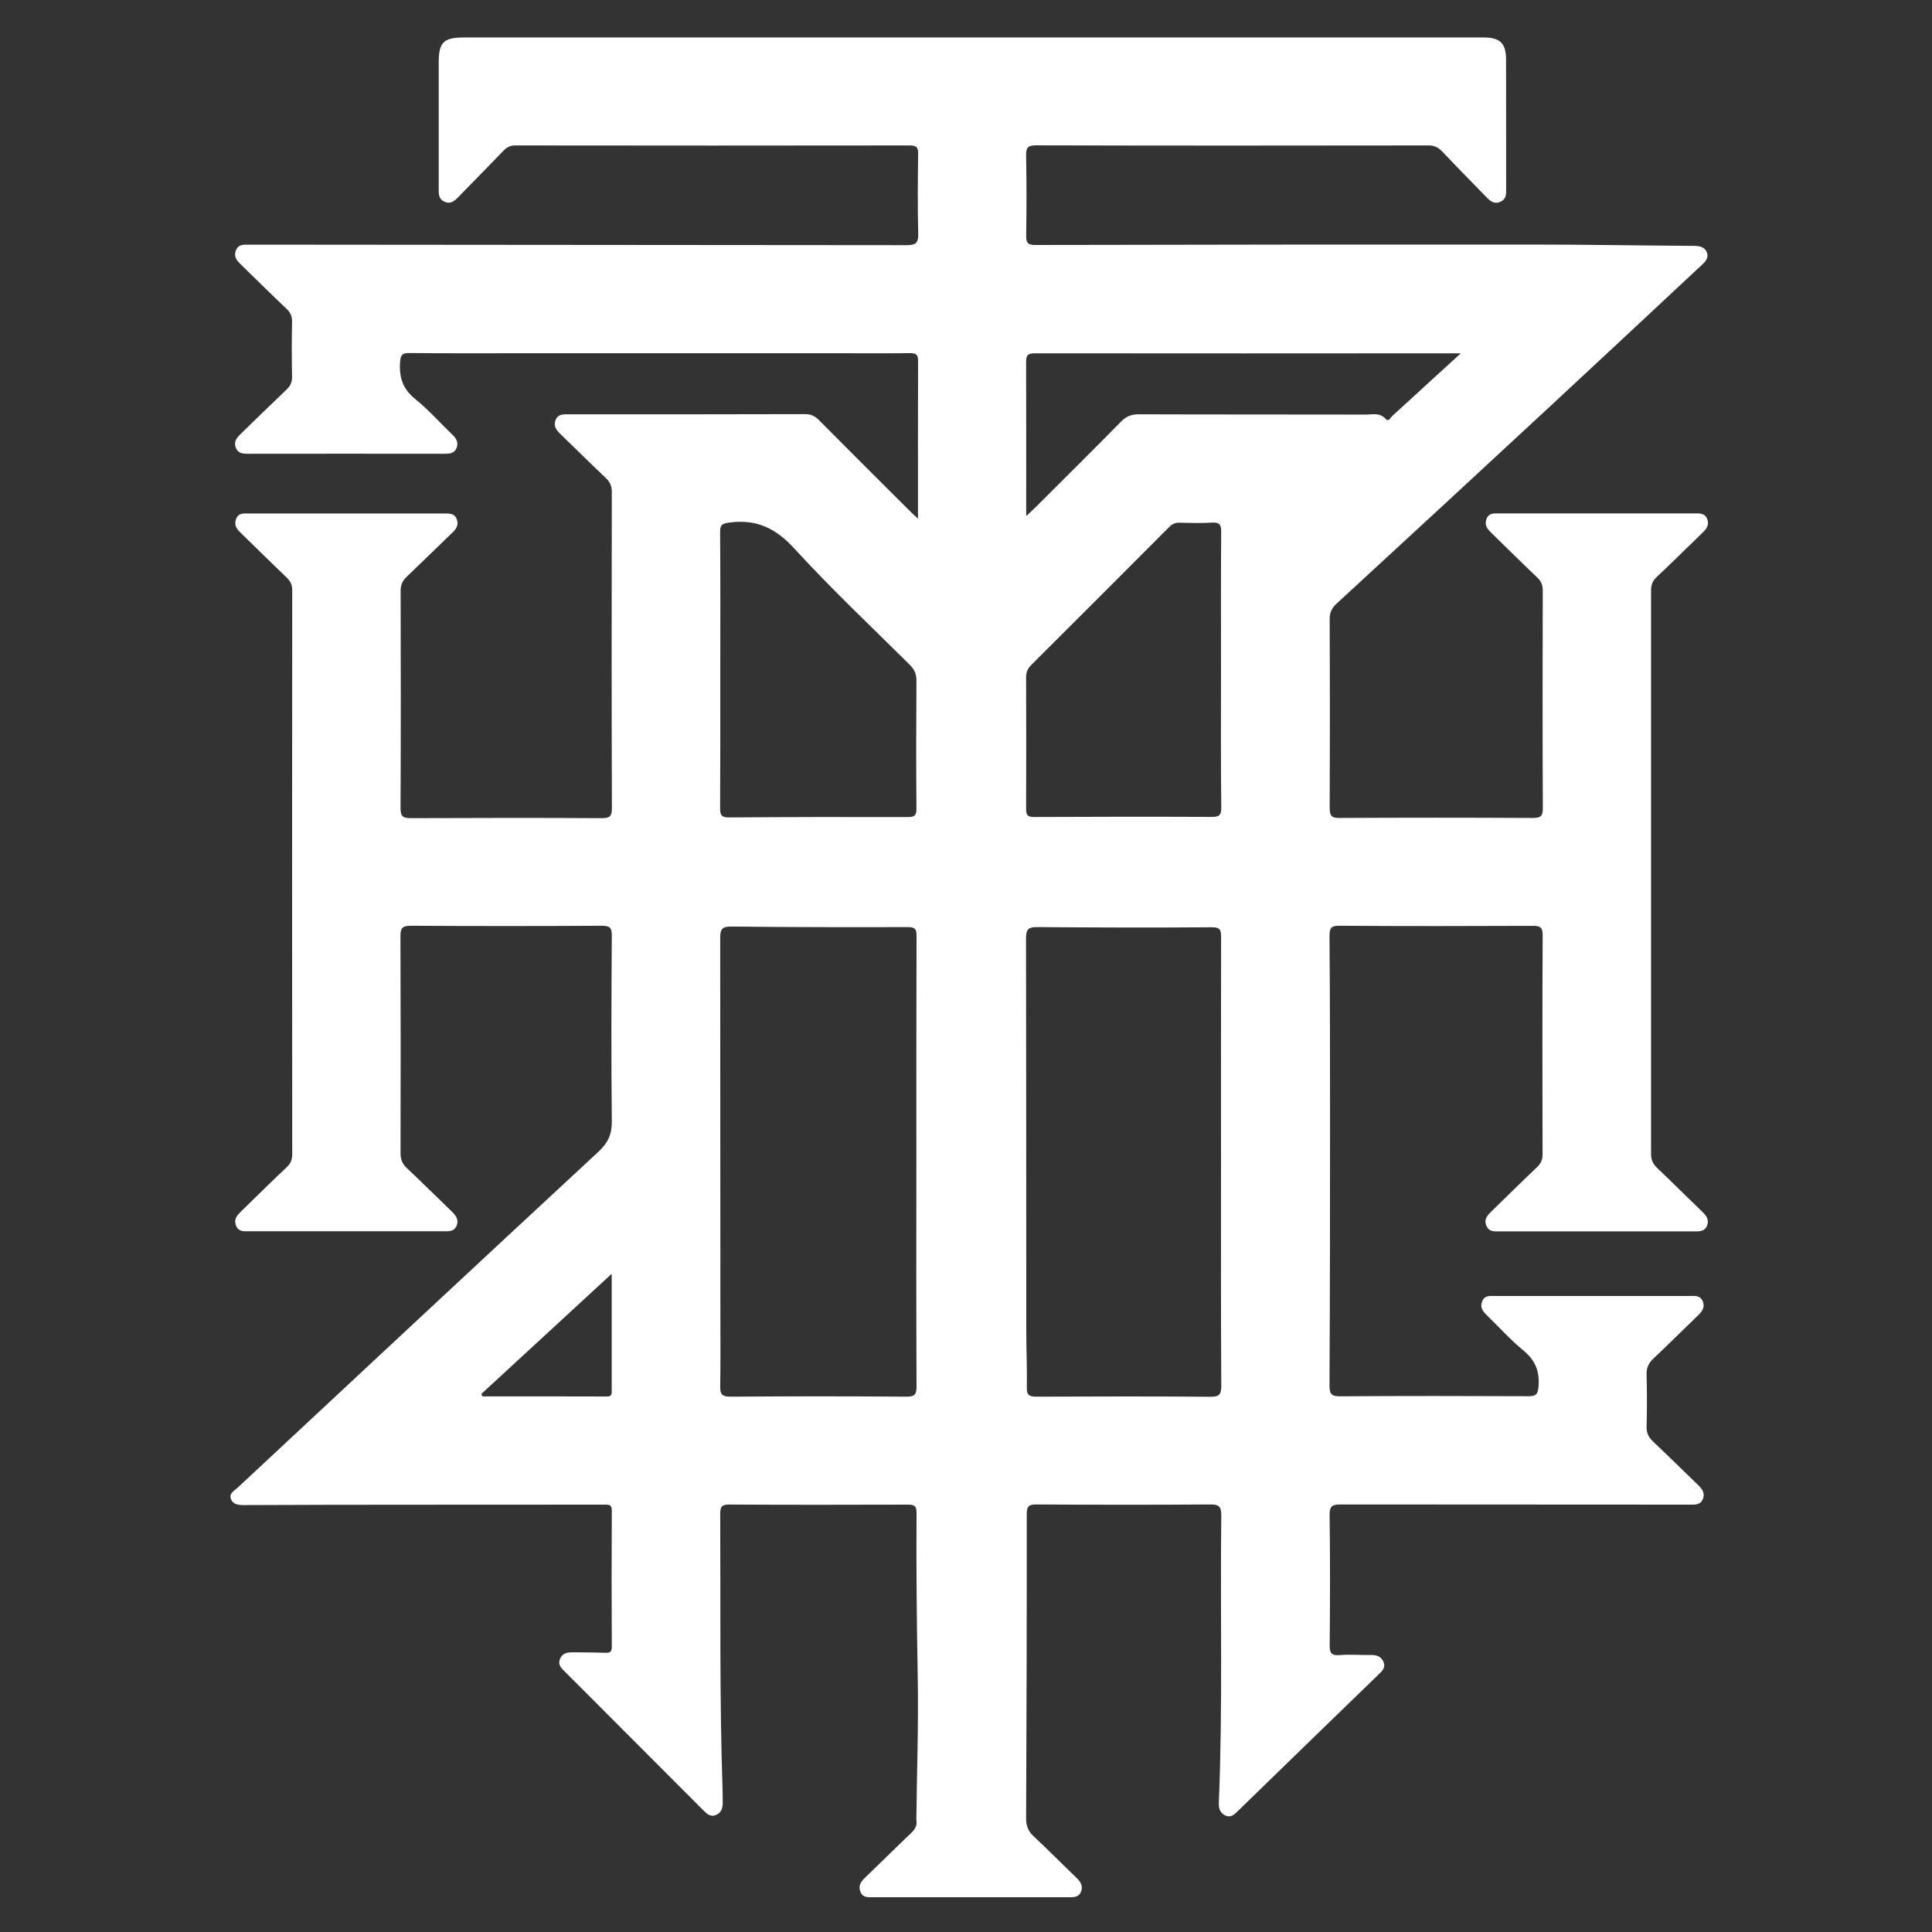
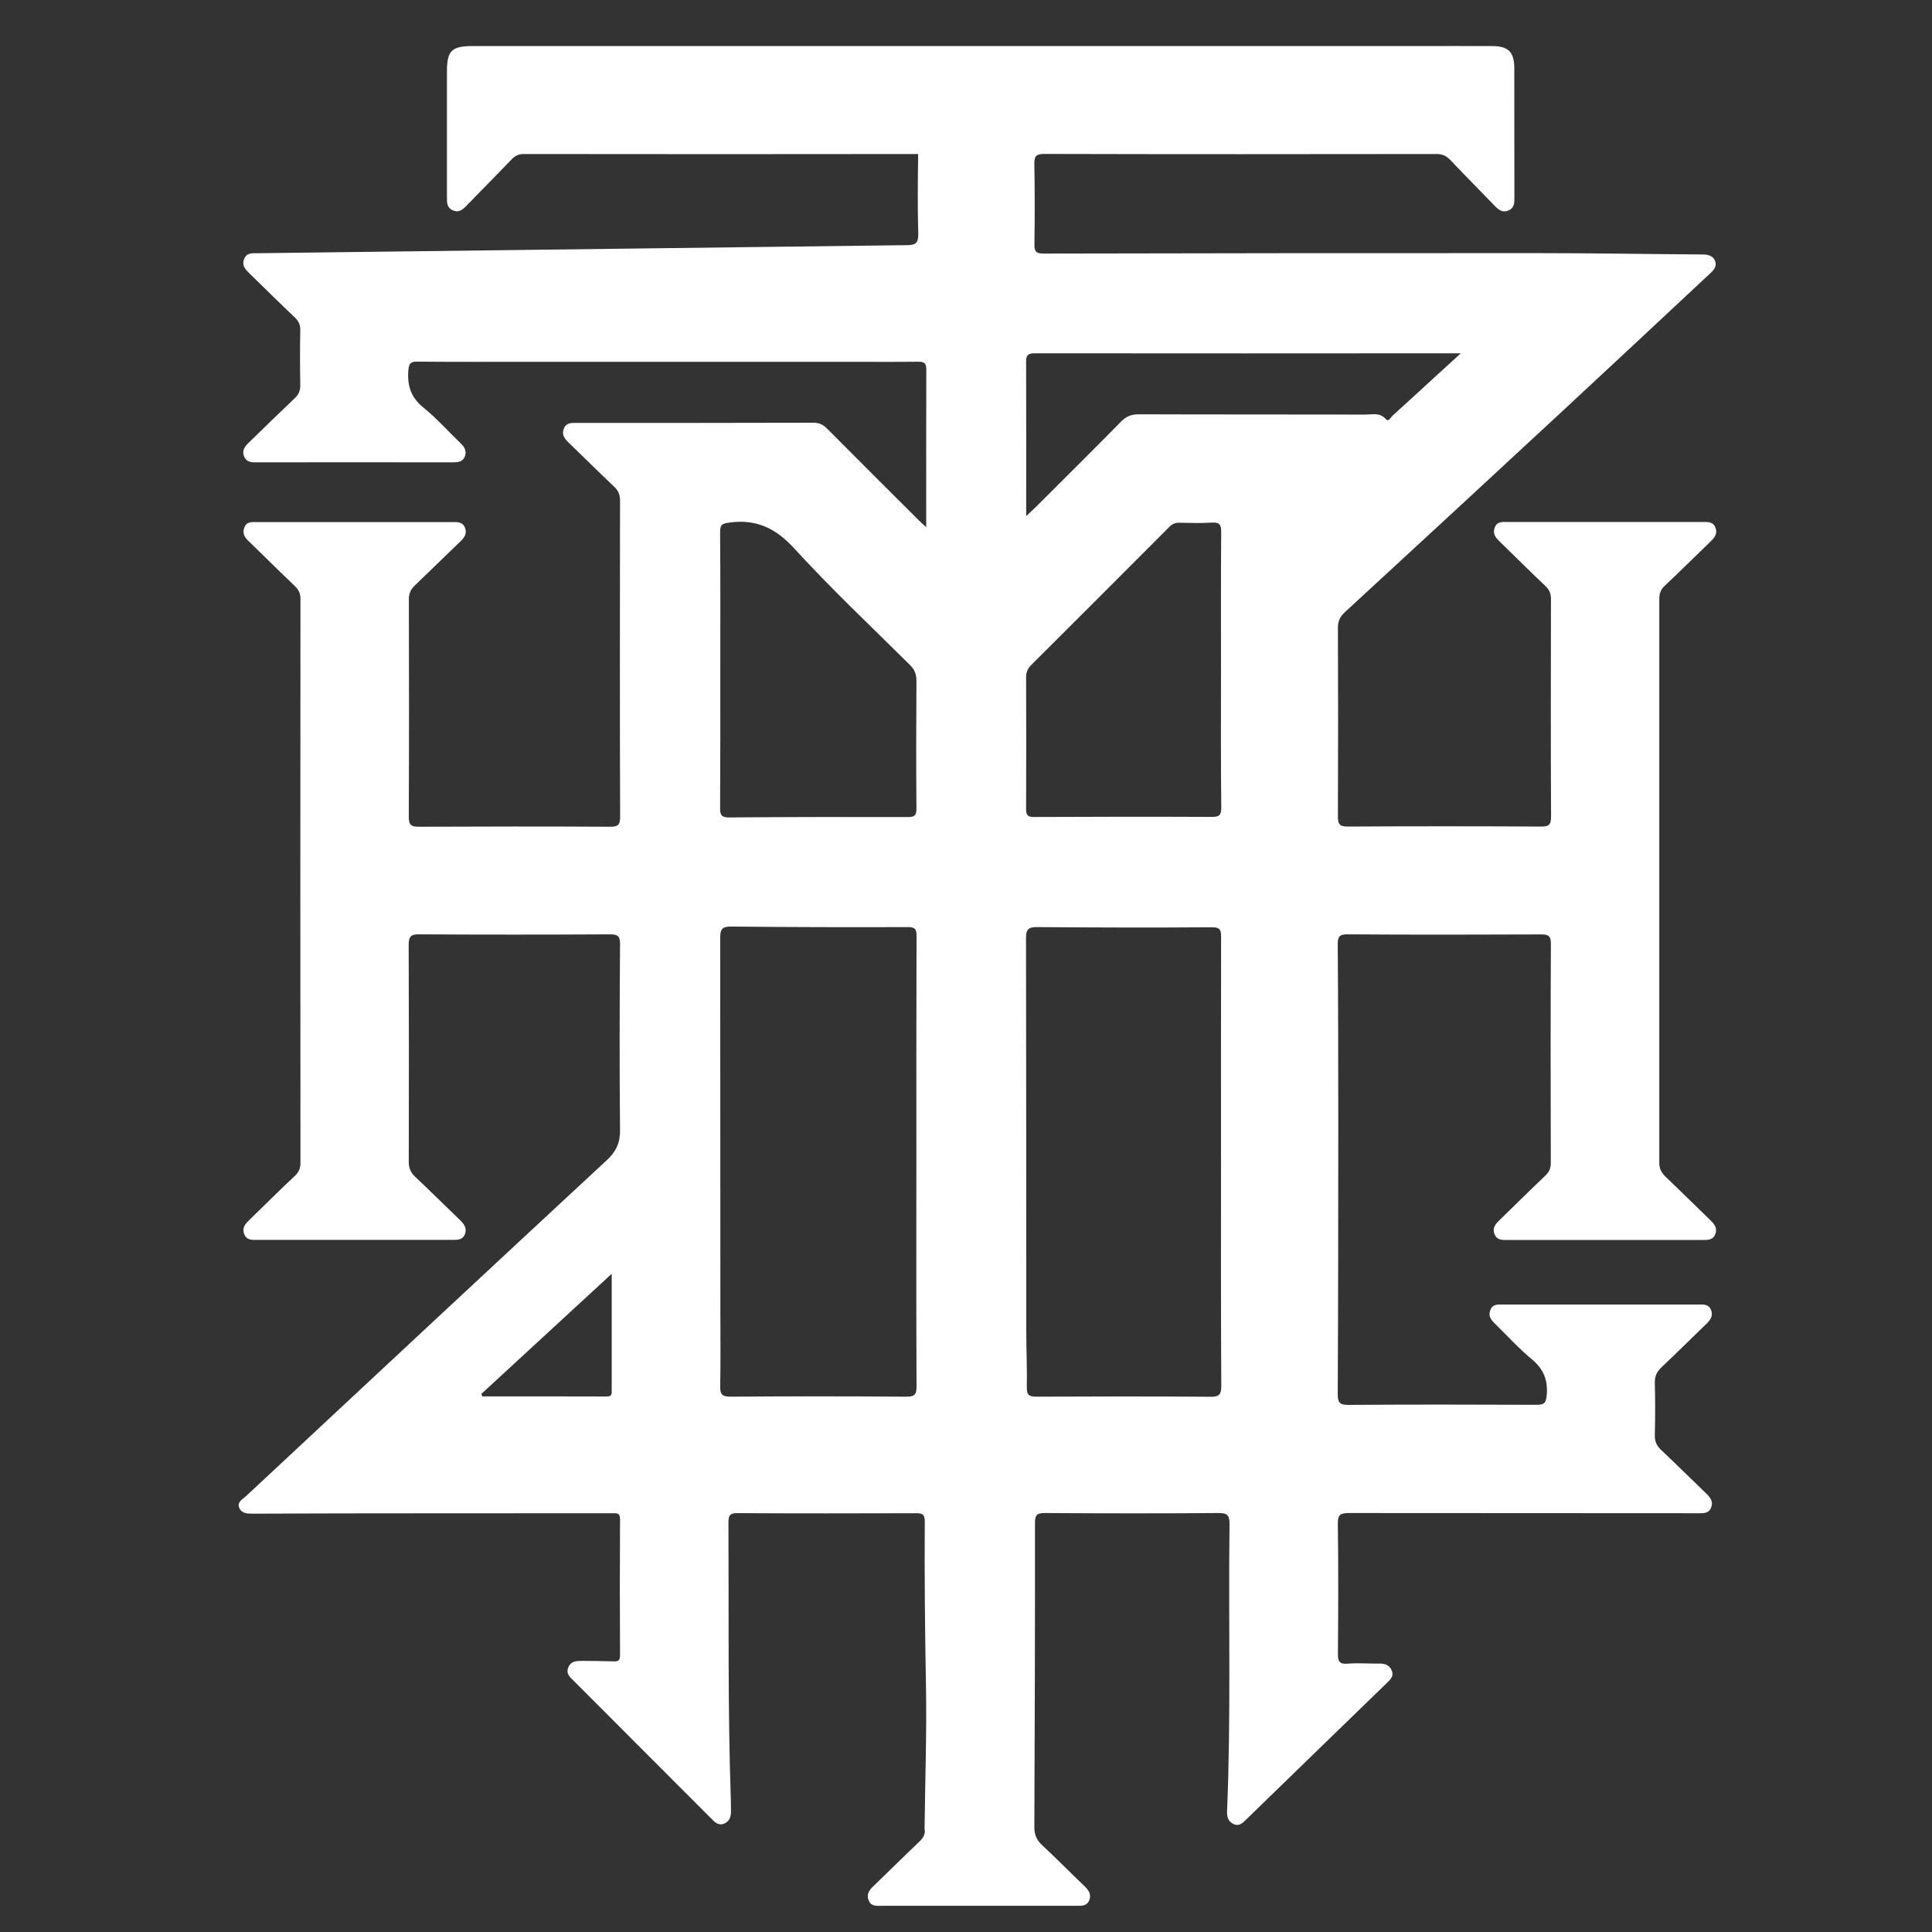
<svg xmlns="http://www.w3.org/2000/svg" version="1.1" id="Layer_1" x="0px" y="0px" viewBox="0 0 216 216" style="enable-background:new 0 0 216 216;" xml:space="preserve">
  <rect x="0" y="0" width="216" height="216" fill="#333333" stroke="none" />
  <style type="text/css">
	.st0{fill:#FFFFFF;}
</style>
-   <path class="st0" d="M101.34,27.41c1.06,0,1.35-0.25,1.32-1.32c-0.08-2.96-0.05-5.91-0.01-8.87c0.01-0.71-0.15-0.96-0.92-0.96  c-14.71,0.02-29.41,0.02-44.12,0c-0.58,0-0.96,0.21-1.34,0.61c-1.66,1.73-3.35,3.43-5.02,5.15c-0.43,0.45-0.86,0.84-1.56,0.53  c-0.64-0.29-0.65-0.84-0.64-1.41c0-4.72,0-9.43,0-14.15c0-2.27,0.54-2.8,2.84-2.8c35.17,0,70.34,0,105.51,0c2.84,0,5.68-0.01,8.51,0  c1.81,0.01,2.46,0.66,2.47,2.45c0.01,4.84,0,9.67,0.01,14.51c0,0.57,0.01,1.12-0.64,1.41c-0.69,0.31-1.13-0.07-1.57-0.52  c-1.64-1.69-3.3-3.37-4.92-5.08c-0.44-0.46-0.87-0.7-1.54-0.7c-14.63,0.02-29.25,0.03-43.88-0.01c-0.91,0-1.14,0.24-1.12,1.13  c0.06,3,0.05,5.99,0.01,8.99c-0.01,0.77,0.18,1.02,0.99,1.02c18.42-0.04,36.85-0.06,55.27-0.05c6.15,0,12.29,0.11,18.44,0.15  c0.62,0,1.17,0.15,1.39,0.71c0.29,0.72-0.29,1.18-0.76,1.61c-5.55,5.18-11.09,10.37-16.66,15.53c-7.97,7.39-15.95,14.77-23.95,22.13  c-0.54,0.5-0.79,0.99-0.79,1.74c0.03,7.03,0.03,14.07,0,21.1c0,0.87,0.18,1.15,1.11,1.14c7.19-0.04,14.39-0.04,21.58,0  c0.87,0,1.14-0.17,1.14-1.1c-0.04-8.11-0.03-16.23-0.01-24.34c0-0.61-0.18-1.03-0.62-1.45c-1.71-1.62-3.38-3.29-5.07-4.93  c-0.44-0.43-0.85-0.84-0.62-1.55c0.26-0.78,0.89-0.68,1.48-0.68c7.23,0,14.47,0,21.7,0c0.6,0,1.25-0.09,1.52,0.64  c0.28,0.74-0.18,1.19-0.66,1.65c-1.67,1.61-3.31,3.24-5,4.83c-0.44,0.42-0.62,0.85-0.62,1.46l0,63.06c0,0.67,0.24,1.11,0.69,1.55  c1.68,1.6,3.32,3.23,4.99,4.84c0.46,0.44,0.84,0.89,0.59,1.56c-0.26,0.73-0.9,0.68-1.5,0.68c-7.23,0-14.47,0-21.7,0  c-0.6,0-1.22,0.07-1.5-0.68c-0.26-0.71,0.15-1.13,0.59-1.56c1.69-1.64,3.36-3.3,5.08-4.93c0.44-0.42,0.63-0.83,0.63-1.45  c-0.02-8.15-0.03-16.31,0.01-24.46c0.01-0.95-0.3-1.09-1.15-1.08c-7.19,0.03-14.39,0.04-21.58-0.01c-0.94-0.01-1.1,0.28-1.1,1.14  c0.05,6.79,0.06,13.59,0.06,20.38c0,9.95-0.01,19.9-0.06,29.85c-0.01,0.99,0.22,1.25,1.23,1.24c6.99-0.05,13.99-0.04,20.98-0.01  c0.87,0,1.08-0.19,1.16-1.1c0.14-1.71-0.38-2.93-1.7-4.02c-1.44-1.19-2.71-2.6-4.05-3.91c-0.45-0.43-0.83-0.86-0.56-1.56  c0.27-0.7,0.84-0.62,1.4-0.62c7.27,0,14.55,0,21.82,0c0.56,0,1.16-0.09,1.44,0.58c0.31,0.73-0.11,1.2-0.59,1.66  c-1.64,1.58-3.25,3.19-4.91,4.75c-0.53,0.5-0.79,1.01-0.77,1.76c0.05,1.96,0.05,3.92,0,5.87c-0.02,0.71,0.23,1.19,0.73,1.66  c1.69,1.59,3.33,3.23,5,4.83c0.46,0.44,0.83,0.89,0.57,1.57c-0.27,0.72-0.91,0.65-1.51,0.65l-38.97-0.02c-0.95,0-1.27,0.15-1.26,1.2  c0.07,4.83,0.05,9.67,0.01,14.51c-0.01,0.87,0.16,1.21,1.11,1.13c1.15-0.1,2.31,0.01,3.47-0.01c0.67-0.02,1.2,0.16,1.45,0.81  c0.23,0.59-0.14,0.96-0.54,1.34c-5.25,5.08-10.49,10.18-15.73,15.27c-0.42,0.41-0.81,0.82-1.45,0.51c-0.64-0.31-0.73-0.87-0.7-1.52  c0.44-10.66,0.14-21.32,0.27-31.98c0.01-1.11-0.32-1.27-1.32-1.26c-6.43,0.05-12.87,0.04-19.3,0c-0.85,0-1.13,0.14-1.13,1.08  c0.01,11.35-0.02,22.69-0.07,34.04c0,0.83,0.24,1.42,0.84,1.98c1.61,1.5,3.15,3.07,4.74,4.59c0.46,0.44,0.82,0.91,0.57,1.57  c-0.27,0.72-0.91,0.65-1.52,0.65c-7.23,0-14.46,0-21.7,0c-0.56,0-1.15,0.09-1.44-0.57c-0.31-0.72,0.06-1.2,0.56-1.67  c1.7-1.63,3.37-3.3,5.08-4.92c0.44-0.42,0.71-0.84,0.6-1.45c-0.01-0.08,0-0.16,0-0.24c0.06-5.3,0.25-10.61,0.15-15.91  c-0.11-6.07-0.17-12.13-0.13-18.2c0.01-0.87-0.33-0.93-1.03-0.93c-6.63,0.02-13.27,0.03-19.9-0.01c-0.87-0.01-1.02,0.26-1.02,1.07  c0.05,10.27-0.08,20.54,0.26,30.8c0.02,0.48,0.01,0.96,0.02,1.44c0.01,0.6-0.14,1.13-0.74,1.39c-0.63,0.28-1.05-0.13-1.45-0.54  c-2.92-2.93-5.85-5.85-8.77-8.78c-2.21-2.21-4.41-4.43-6.63-6.64c-0.43-0.43-0.9-0.81-0.58-1.53c0.31-0.68,0.91-0.69,1.52-0.69  c1.15,0.01,2.3,0.01,3.46,0.05c0.51,0.02,0.79-0.01,0.79-0.67c-0.03-5.08-0.03-10.15,0-15.23c0-0.68-0.33-0.66-0.81-0.66  c-7.07,0.01-14.15,0-21.22,0.01c-6.35,0-12.71,0.01-19.06,0.04c-0.64,0-1.26-0.04-1.5-0.7c-0.22-0.62,0.39-0.91,0.75-1.24  c13.44-12.54,26.88-25.08,40.36-37.58c1.05-0.98,1.5-1.94,1.48-3.39c-0.07-6.91-0.05-13.83,0-20.74c0.01-0.9-0.21-1.12-1.12-1.12  c-7.11,0.04-14.23,0.04-21.34,0c-0.98-0.01-1.17,0.29-1.17,1.2c0.03,8.07,0.03,16.15,0.01,24.22c0,0.69,0.19,1.19,0.7,1.67  c1.69,1.59,3.33,3.22,5,4.83c0.45,0.44,0.83,0.89,0.59,1.57c-0.27,0.72-0.9,0.67-1.51,0.67c-7.23,0-14.47,0-21.7,0  c-0.6,0-1.22,0.07-1.49-0.68c-0.25-0.71,0.16-1.13,0.6-1.56c1.69-1.64,3.36-3.31,5.08-4.92c0.44-0.42,0.62-0.84,0.62-1.45  c-0.02-21.02-0.02-42.04,0-63.06c0-0.62-0.21-1.03-0.64-1.44c-1.71-1.63-3.38-3.29-5.07-4.93c-0.45-0.43-0.83-0.85-0.58-1.56  c0.27-0.77,0.91-0.65,1.49-0.65c7.23,0,14.47,0,21.7,0c0.6,0,1.25-0.07,1.51,0.67c0.24,0.67-0.14,1.13-0.6,1.56  c-1.67,1.6-3.32,3.23-5,4.83c-0.46,0.44-0.69,0.89-0.69,1.55c0.02,8.11,0.03,16.23-0.01,24.34c0,0.93,0.28,1.11,1.15,1.11  c7.11-0.03,14.23-0.04,21.34,0c0.87,0,1.14-0.18,1.14-1.1c-0.04-11.79-0.03-23.58-0.01-35.37c0-0.66-0.19-1.11-0.67-1.56  c-1.71-1.62-3.38-3.28-5.08-4.92c-0.45-0.44-0.81-0.88-0.53-1.57c0.27-0.67,0.85-0.63,1.41-0.63c8.83,0,17.66,0.01,26.5-0.02  c0.67,0,1.11,0.24,1.55,0.69c3.41,3.43,6.83,6.84,10.26,10.26c0.19,0.19,0.4,0.37,0.79,0.73c0-6.06-0.01-11.85,0.01-17.64  c0-0.7-0.23-0.86-0.89-0.86c-2.68,0.03-5.36,0.01-8.03,0.01c-11.75,0-23.5,0-35.25,0c-4.24,0-8.47,0.02-12.71-0.02  c-0.77-0.01-0.96,0.18-1.03,0.98c-0.13,1.71,0.29,3.03,1.69,4.16c1.49,1.2,2.76,2.65,4.15,3.98c0.44,0.42,0.71,0.88,0.48,1.48  c-0.25,0.64-0.81,0.66-1.4,0.66c-7.31-0.01-14.63-0.01-21.94,0c-0.59,0-1.12-0.04-1.36-0.71c-0.23-0.64,0.1-1.06,0.52-1.47  c1.72-1.67,3.43-3.35,5.17-5c0.44-0.42,0.62-0.84,0.61-1.46c-0.04-2.04-0.04-4.08,0-6.11c0.01-0.61-0.17-1.04-0.62-1.46  c-1.71-1.62-3.39-3.28-5.08-4.93c-0.44-0.43-0.85-0.85-0.59-1.56c0.27-0.75,0.9-0.68,1.49-0.68L101.34,27.41z M102.45,129.93  c0-8.43-0.01-16.85,0.02-25.28c0-0.75-0.15-1-0.96-1c-6.59,0.02-13.18,0.01-19.77-0.06c-1.04-0.01-1.22,0.33-1.22,1.28l0.02,42.16  c0,2.64,0.03,5.27-0.02,7.91c-0.02,0.89,0.16,1.22,1.15,1.21c6.55-0.05,13.1-0.05,19.65,0c0.96,0.01,1.16-0.27,1.15-1.18  C102.43,146.63,102.45,138.28,102.45,129.93z M136.51,129.89c0-8.35-0.01-16.7,0.01-25.05c0-0.79-0.04-1.18-1.04-1.17  c-6.51,0.05-13.01,0.03-19.52-0.02c-0.99-0.01-1.25,0.25-1.25,1.25c0.03,14.66,0.02,29.32,0.03,43.98c0,2.08,0.1,4.15,0.06,6.23  c-0.02,0.87,0.27,1.04,1.08,1.04c6.47-0.03,12.94-0.04,19.41,0.01c0.98,0.01,1.25-0.2,1.25-1.22  C136.49,146.59,136.51,138.24,136.51,129.89z M136.51,74.94c0-5.16-0.02-10.31,0.02-15.47c0.01-0.86-0.23-1.09-1.06-1.04  c-1.19,0.07-2.4,0.04-3.6,0.01c-0.48-0.01-0.82,0.14-1.15,0.48c-5.13,5.15-10.28,10.29-15.43,15.43c-0.4,0.4-0.57,0.81-0.57,1.37  c0.02,4.92,0.02,9.83,0,14.75c0,0.69,0.2,0.87,0.88,0.87c6.63-0.03,13.26-0.04,19.9-0.01c0.85,0,1.04-0.22,1.04-1.05  C136.48,85.17,136.51,80.05,136.51,74.94z M80.53,74.81c0,5.19,0.01,10.38-0.02,15.57c0,0.76,0.17,1.01,0.98,1.01  c6.67-0.05,13.33-0.06,20-0.04c0.8,0,0.98-0.22,0.97-0.99c-0.04-4.75-0.03-9.5,0-14.25c0-0.74-0.2-1.24-0.73-1.77  c-4.34-4.3-8.79-8.5-12.91-13c-2.08-2.28-4.24-3.32-7.25-2.92c-0.79,0.11-1.07,0.2-1.06,1.06C80.55,64.59,80.53,69.7,80.53,74.81z   M163.32,39.5c-0.43,0-0.57,0-0.71,0c-15.65,0.01-31.3,0.02-46.95,0c-0.87,0-0.94,0.35-0.94,1.05c0.02,5.31,0.01,10.62,0.01,15.93  c0,0.33,0,0.67,0,1.22c0.47-0.45,0.76-0.71,1.04-0.98c3.19-3.19,6.4-6.36,9.56-9.58c0.58-0.59,1.16-0.82,1.98-0.82  c8.46,0.03,16.93,0.01,25.39,0.03c0.76,0,1.58-0.25,2.23,0.5c0.31,0.36,0.53-0.16,0.72-0.34c1.6-1.44,3.18-2.91,4.77-4.36  C161.33,41.32,162.22,40.5,163.32,39.5z M53.82,155.84c0.03,0.09,0.07,0.19,0.1,0.28c4.65,0,9.31-0.01,13.96,0.01  c0.57,0,0.51-0.36,0.51-0.72c0-1.63,0-3.27,0-4.9c0-2.61,0-5.22,0-8.1C63.4,147.02,58.61,151.43,53.82,155.84z" />
+   <path class="st0" d="M101.34,27.41c1.06,0,1.35-0.25,1.32-1.32c-0.08-2.96-0.05-5.91-0.01-8.87c-14.71,0.02-29.41,0.02-44.12,0c-0.58,0-0.96,0.21-1.34,0.61c-1.66,1.73-3.35,3.43-5.02,5.15c-0.43,0.45-0.86,0.84-1.56,0.53  c-0.64-0.29-0.65-0.84-0.64-1.41c0-4.72,0-9.43,0-14.15c0-2.27,0.54-2.8,2.84-2.8c35.17,0,70.34,0,105.51,0c2.84,0,5.68-0.01,8.51,0  c1.81,0.01,2.46,0.66,2.47,2.45c0.01,4.84,0,9.67,0.01,14.51c0,0.57,0.01,1.12-0.64,1.41c-0.69,0.31-1.13-0.07-1.57-0.52  c-1.64-1.69-3.3-3.37-4.92-5.08c-0.44-0.46-0.87-0.7-1.54-0.7c-14.63,0.02-29.25,0.03-43.88-0.01c-0.91,0-1.14,0.24-1.12,1.13  c0.06,3,0.05,5.99,0.01,8.99c-0.01,0.77,0.18,1.02,0.99,1.02c18.42-0.04,36.85-0.06,55.27-0.05c6.15,0,12.29,0.11,18.44,0.15  c0.62,0,1.17,0.15,1.39,0.71c0.29,0.72-0.29,1.18-0.76,1.61c-5.55,5.18-11.09,10.37-16.66,15.53c-7.97,7.39-15.95,14.77-23.95,22.13  c-0.54,0.5-0.79,0.99-0.79,1.74c0.03,7.03,0.03,14.07,0,21.1c0,0.87,0.18,1.15,1.11,1.14c7.19-0.04,14.39-0.04,21.58,0  c0.87,0,1.14-0.17,1.14-1.1c-0.04-8.11-0.03-16.23-0.01-24.34c0-0.61-0.18-1.03-0.62-1.45c-1.71-1.62-3.38-3.29-5.07-4.93  c-0.44-0.43-0.85-0.84-0.62-1.55c0.26-0.78,0.89-0.68,1.48-0.68c7.23,0,14.47,0,21.7,0c0.6,0,1.25-0.09,1.52,0.64  c0.28,0.74-0.18,1.19-0.66,1.65c-1.67,1.61-3.31,3.24-5,4.83c-0.44,0.42-0.62,0.85-0.62,1.46l0,63.06c0,0.67,0.24,1.11,0.69,1.55  c1.68,1.6,3.32,3.23,4.99,4.84c0.46,0.44,0.84,0.89,0.59,1.56c-0.26,0.73-0.9,0.68-1.5,0.68c-7.23,0-14.47,0-21.7,0  c-0.6,0-1.22,0.07-1.5-0.68c-0.26-0.71,0.15-1.13,0.59-1.56c1.69-1.64,3.36-3.3,5.08-4.93c0.44-0.42,0.63-0.83,0.63-1.45  c-0.02-8.15-0.03-16.31,0.01-24.46c0.01-0.95-0.3-1.09-1.15-1.08c-7.19,0.03-14.39,0.04-21.58-0.01c-0.94-0.01-1.1,0.28-1.1,1.14  c0.05,6.79,0.06,13.59,0.06,20.38c0,9.95-0.01,19.9-0.06,29.85c-0.01,0.99,0.22,1.25,1.23,1.24c6.99-0.05,13.99-0.04,20.98-0.01  c0.87,0,1.08-0.19,1.16-1.1c0.14-1.71-0.38-2.93-1.7-4.02c-1.44-1.19-2.71-2.6-4.05-3.91c-0.45-0.43-0.83-0.86-0.56-1.56  c0.27-0.7,0.84-0.62,1.4-0.62c7.27,0,14.55,0,21.82,0c0.56,0,1.16-0.09,1.44,0.58c0.31,0.73-0.11,1.2-0.59,1.66  c-1.64,1.58-3.25,3.19-4.91,4.75c-0.53,0.5-0.79,1.01-0.77,1.76c0.05,1.96,0.05,3.92,0,5.87c-0.02,0.71,0.23,1.19,0.73,1.66  c1.69,1.59,3.33,3.23,5,4.83c0.46,0.44,0.83,0.89,0.57,1.57c-0.27,0.72-0.91,0.65-1.51,0.65l-38.97-0.02c-0.95,0-1.27,0.15-1.26,1.2  c0.07,4.83,0.05,9.67,0.01,14.51c-0.01,0.87,0.16,1.21,1.11,1.13c1.15-0.1,2.31,0.01,3.47-0.01c0.67-0.02,1.2,0.16,1.45,0.81  c0.23,0.59-0.14,0.96-0.54,1.34c-5.25,5.08-10.49,10.18-15.73,15.27c-0.42,0.41-0.81,0.82-1.45,0.51c-0.64-0.31-0.73-0.87-0.7-1.52  c0.44-10.66,0.14-21.32,0.27-31.98c0.01-1.11-0.32-1.27-1.32-1.26c-6.43,0.05-12.87,0.04-19.3,0c-0.85,0-1.13,0.14-1.13,1.08  c0.01,11.35-0.02,22.69-0.07,34.04c0,0.83,0.24,1.42,0.84,1.98c1.61,1.5,3.15,3.07,4.74,4.59c0.46,0.44,0.82,0.91,0.57,1.57  c-0.27,0.72-0.91,0.65-1.52,0.65c-7.23,0-14.46,0-21.7,0c-0.56,0-1.15,0.09-1.44-0.57c-0.31-0.72,0.06-1.2,0.56-1.67  c1.7-1.63,3.37-3.3,5.08-4.92c0.44-0.42,0.71-0.84,0.6-1.45c-0.01-0.08,0-0.16,0-0.24c0.06-5.3,0.25-10.61,0.15-15.91  c-0.11-6.07-0.17-12.13-0.13-18.2c0.01-0.87-0.33-0.93-1.03-0.93c-6.63,0.02-13.27,0.03-19.9-0.01c-0.87-0.01-1.02,0.26-1.02,1.07  c0.05,10.27-0.08,20.54,0.26,30.8c0.02,0.48,0.01,0.96,0.02,1.44c0.01,0.6-0.14,1.13-0.74,1.39c-0.63,0.28-1.05-0.13-1.45-0.54  c-2.92-2.93-5.85-5.85-8.77-8.78c-2.21-2.21-4.41-4.43-6.63-6.64c-0.43-0.43-0.9-0.81-0.58-1.53c0.31-0.68,0.91-0.69,1.52-0.69  c1.15,0.01,2.3,0.01,3.46,0.05c0.51,0.02,0.79-0.01,0.79-0.67c-0.03-5.08-0.03-10.15,0-15.23c0-0.68-0.33-0.66-0.81-0.66  c-7.07,0.01-14.15,0-21.22,0.01c-6.35,0-12.71,0.01-19.06,0.04c-0.64,0-1.26-0.04-1.5-0.7c-0.22-0.62,0.39-0.91,0.75-1.24  c13.44-12.54,26.88-25.08,40.36-37.58c1.05-0.98,1.5-1.94,1.48-3.39c-0.07-6.91-0.05-13.83,0-20.74c0.01-0.9-0.21-1.12-1.12-1.12  c-7.11,0.04-14.23,0.04-21.34,0c-0.98-0.01-1.17,0.29-1.17,1.2c0.03,8.07,0.03,16.15,0.01,24.22c0,0.69,0.19,1.19,0.7,1.67  c1.69,1.59,3.33,3.22,5,4.83c0.45,0.44,0.83,0.89,0.59,1.57c-0.27,0.72-0.9,0.67-1.51,0.67c-7.23,0-14.47,0-21.7,0  c-0.6,0-1.22,0.07-1.49-0.68c-0.25-0.71,0.16-1.13,0.6-1.56c1.69-1.64,3.36-3.31,5.08-4.92c0.44-0.42,0.62-0.84,0.62-1.45  c-0.02-21.02-0.02-42.04,0-63.06c0-0.62-0.21-1.03-0.64-1.44c-1.71-1.63-3.38-3.29-5.07-4.93c-0.45-0.43-0.83-0.85-0.58-1.56  c0.27-0.77,0.91-0.65,1.49-0.65c7.23,0,14.47,0,21.7,0c0.6,0,1.25-0.07,1.51,0.67c0.24,0.67-0.14,1.13-0.6,1.56  c-1.67,1.6-3.32,3.23-5,4.83c-0.46,0.44-0.69,0.89-0.69,1.55c0.02,8.11,0.03,16.23-0.01,24.34c0,0.93,0.28,1.11,1.15,1.11  c7.11-0.03,14.23-0.04,21.34,0c0.87,0,1.14-0.18,1.14-1.1c-0.04-11.79-0.03-23.58-0.01-35.37c0-0.66-0.19-1.11-0.67-1.56  c-1.71-1.62-3.38-3.28-5.08-4.92c-0.45-0.44-0.81-0.88-0.53-1.57c0.27-0.67,0.85-0.63,1.41-0.63c8.83,0,17.66,0.01,26.5-0.02  c0.67,0,1.11,0.24,1.55,0.69c3.41,3.43,6.83,6.84,10.26,10.26c0.19,0.19,0.4,0.37,0.79,0.73c0-6.06-0.01-11.85,0.01-17.64  c0-0.7-0.23-0.86-0.89-0.86c-2.68,0.03-5.36,0.01-8.03,0.01c-11.75,0-23.5,0-35.25,0c-4.24,0-8.47,0.02-12.71-0.02  c-0.77-0.01-0.96,0.18-1.03,0.98c-0.13,1.71,0.29,3.03,1.69,4.16c1.49,1.2,2.76,2.65,4.15,3.98c0.44,0.42,0.71,0.88,0.48,1.48  c-0.25,0.64-0.81,0.66-1.4,0.66c-7.31-0.01-14.63-0.01-21.94,0c-0.59,0-1.12-0.04-1.36-0.71c-0.23-0.64,0.1-1.06,0.52-1.47  c1.72-1.67,3.43-3.35,5.17-5c0.44-0.42,0.62-0.84,0.61-1.46c-0.04-2.04-0.04-4.08,0-6.11c0.01-0.61-0.17-1.04-0.62-1.46  c-1.71-1.62-3.39-3.28-5.08-4.93c-0.44-0.43-0.85-0.85-0.59-1.56c0.27-0.75,0.9-0.68,1.49-0.68L101.34,27.41z M102.45,129.93  c0-8.43-0.01-16.85,0.02-25.28c0-0.75-0.15-1-0.96-1c-6.59,0.02-13.18,0.01-19.77-0.06c-1.04-0.01-1.22,0.33-1.22,1.28l0.02,42.16  c0,2.64,0.03,5.27-0.02,7.91c-0.02,0.89,0.16,1.22,1.15,1.21c6.55-0.05,13.1-0.05,19.65,0c0.96,0.01,1.16-0.27,1.15-1.18  C102.43,146.63,102.45,138.28,102.45,129.93z M136.51,129.89c0-8.35-0.01-16.7,0.01-25.05c0-0.79-0.04-1.18-1.04-1.17  c-6.51,0.05-13.01,0.03-19.52-0.02c-0.99-0.01-1.25,0.25-1.25,1.25c0.03,14.66,0.02,29.32,0.03,43.98c0,2.08,0.1,4.15,0.06,6.23  c-0.02,0.87,0.27,1.04,1.08,1.04c6.47-0.03,12.94-0.04,19.41,0.01c0.98,0.01,1.25-0.2,1.25-1.22  C136.49,146.59,136.51,138.24,136.51,129.89z M136.51,74.94c0-5.16-0.02-10.31,0.02-15.47c0.01-0.86-0.23-1.09-1.06-1.04  c-1.19,0.07-2.4,0.04-3.6,0.01c-0.48-0.01-0.82,0.14-1.15,0.48c-5.13,5.15-10.28,10.29-15.43,15.43c-0.4,0.4-0.57,0.81-0.57,1.37  c0.02,4.92,0.02,9.83,0,14.75c0,0.69,0.2,0.87,0.88,0.87c6.63-0.03,13.26-0.04,19.9-0.01c0.85,0,1.04-0.22,1.04-1.05  C136.48,85.17,136.51,80.05,136.51,74.94z M80.53,74.81c0,5.19,0.01,10.38-0.02,15.57c0,0.76,0.17,1.01,0.98,1.01  c6.67-0.05,13.33-0.06,20-0.04c0.8,0,0.98-0.22,0.97-0.99c-0.04-4.75-0.03-9.5,0-14.25c0-0.74-0.2-1.24-0.73-1.77  c-4.34-4.3-8.79-8.5-12.91-13c-2.08-2.28-4.24-3.32-7.25-2.92c-0.79,0.11-1.07,0.2-1.06,1.06C80.55,64.59,80.53,69.7,80.53,74.81z   M163.32,39.5c-0.43,0-0.57,0-0.71,0c-15.65,0.01-31.3,0.02-46.95,0c-0.87,0-0.94,0.35-0.94,1.05c0.02,5.31,0.01,10.62,0.01,15.93  c0,0.33,0,0.67,0,1.22c0.47-0.45,0.76-0.71,1.04-0.98c3.19-3.19,6.4-6.36,9.56-9.58c0.58-0.59,1.16-0.82,1.98-0.82  c8.46,0.03,16.93,0.01,25.39,0.03c0.76,0,1.58-0.25,2.23,0.5c0.31,0.36,0.53-0.16,0.72-0.34c1.6-1.44,3.18-2.91,4.77-4.36  C161.33,41.32,162.22,40.5,163.32,39.5z M53.82,155.84c0.03,0.09,0.07,0.19,0.1,0.28c4.65,0,9.31-0.01,13.96,0.01  c0.57,0,0.51-0.36,0.51-0.72c0-1.63,0-3.27,0-4.9c0-2.61,0-5.22,0-8.1C63.4,147.02,58.61,151.43,53.82,155.84z" />
</svg>